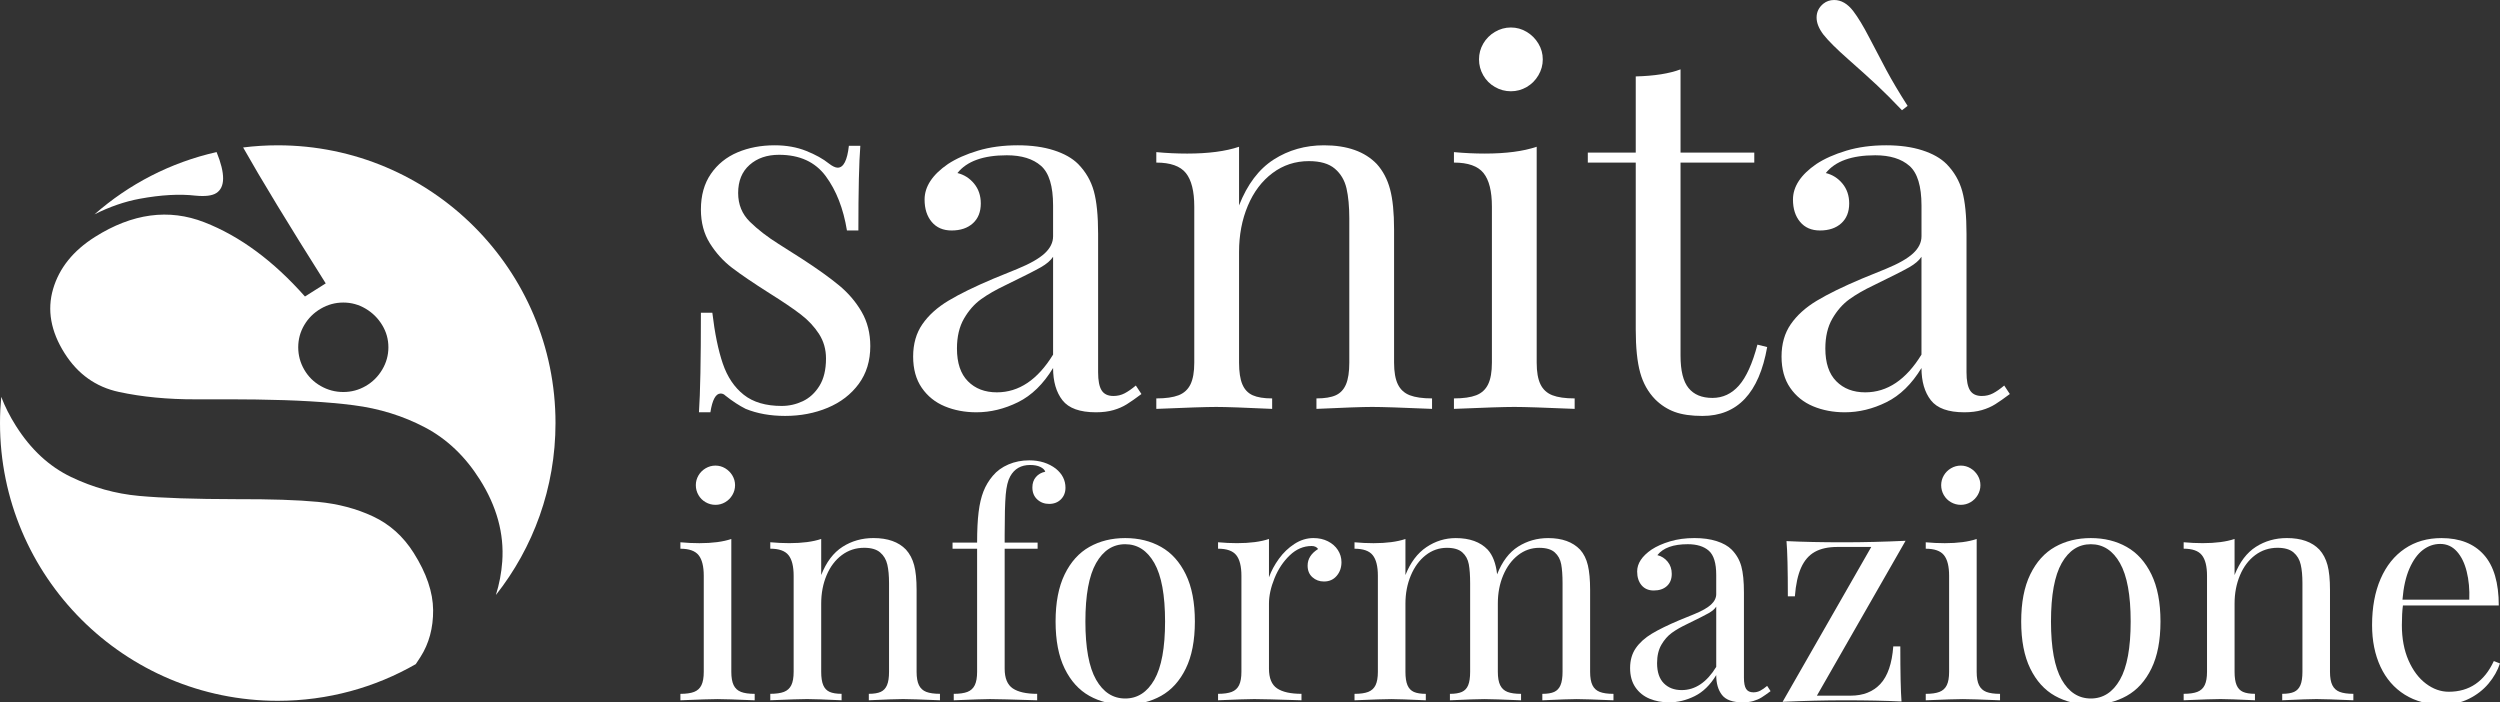
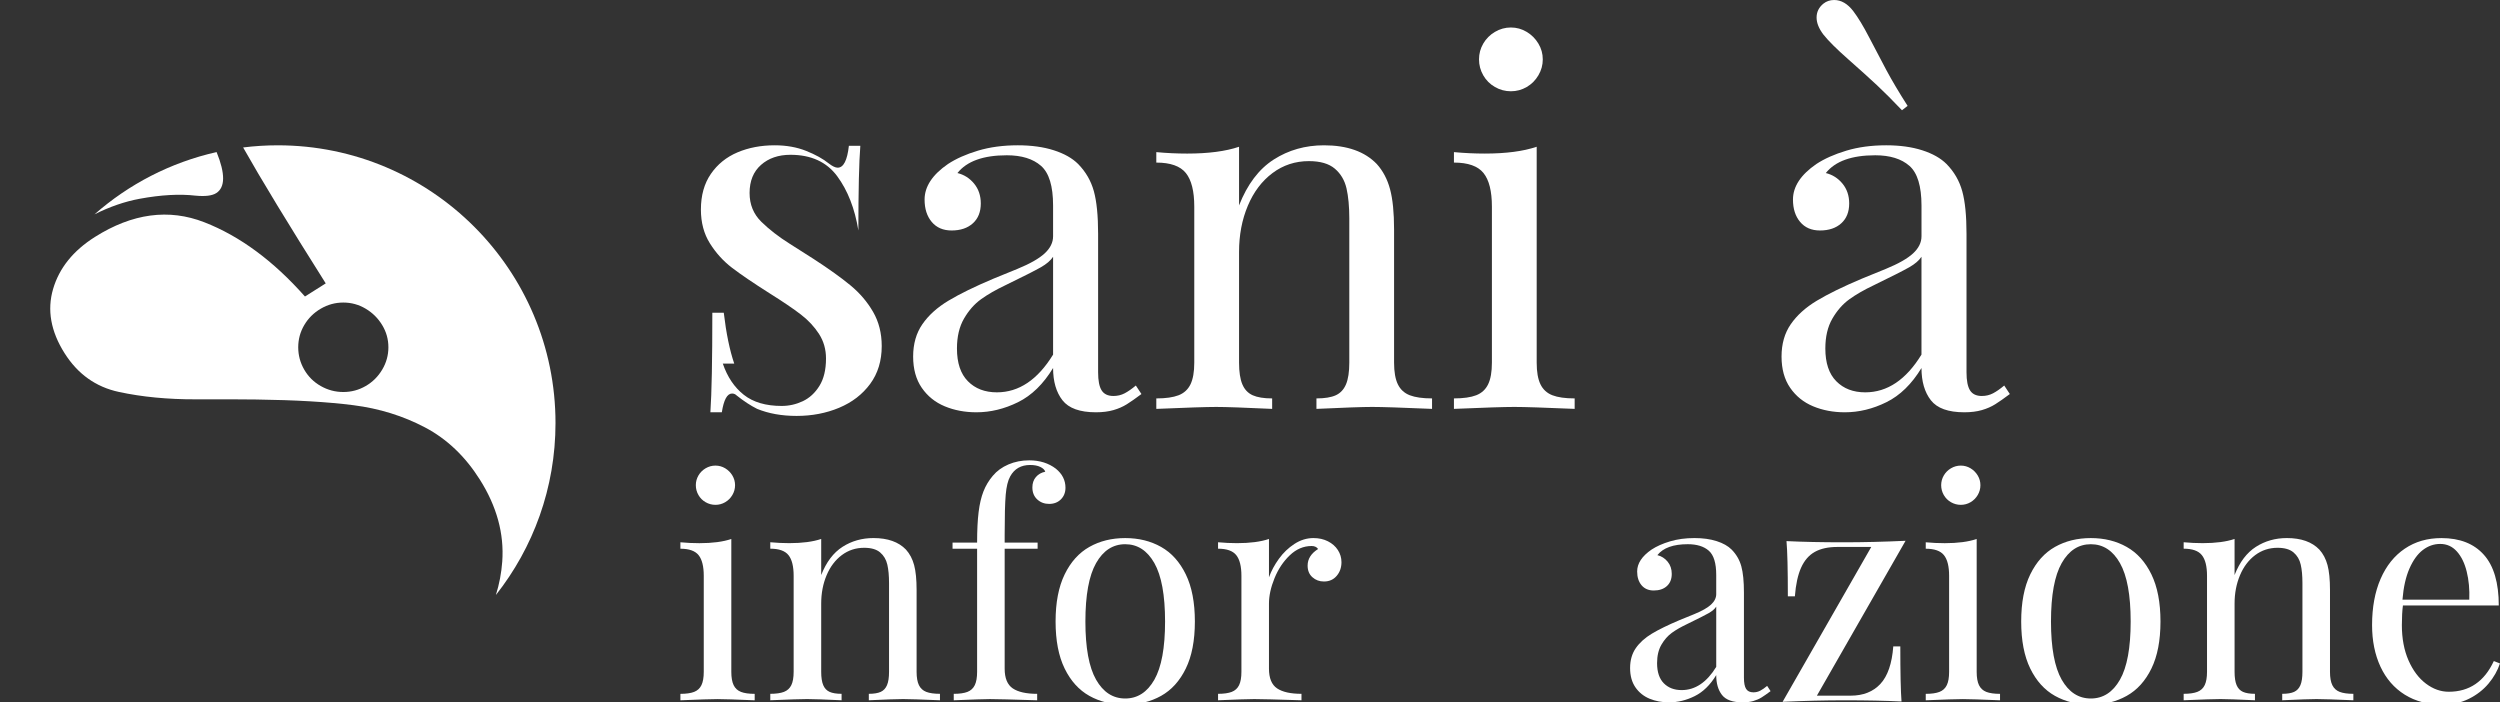
<svg xmlns="http://www.w3.org/2000/svg" enable-background="new 0 0 507.427 142.562" version="1.1" viewBox="0 0 507.43 142.56" xml:space="preserve">
  <rect x="0" y="0" width="507.43" height="142.56" fill="#333333" stroke="none" />
  <g fill="#fff">
-     <path d="m146.71 73.802c0.922 2.701 2.339 4.809 4.249 6.322 1.911 1.518 4.479 2.271 7.708 2.271 1.481 0 2.905-0.32 4.272-0.959 1.366-0.645 2.495-1.684 3.384-3.115 0.889-1.432 1.333-3.285 1.333-5.556 0-1.844-0.469-3.499-1.407-4.965-0.939-1.463-2.167-2.783-3.681-3.951-1.515-1.17-3.638-2.609-6.372-4.322-3.327-2.108-5.872-3.838-7.632-5.188-1.762-1.35-3.252-2.998-4.472-4.94-1.219-1.941-1.827-4.231-1.827-6.866 0-2.865 0.674-5.279 2.025-7.238 1.349-1.959 3.153-3.416 5.41-4.373 2.255-0.953 4.767-1.43 7.534-1.43 2.37 0 4.502 0.379 6.396 1.137 1.895 0.756 3.433 1.613 4.62 2.568 0.724 0.559 1.316 0.838 1.779 0.838 1.185 0 1.941-1.482 2.272-4.446h2.322c-0.263 3.296-0.396 9.026-0.396 17.193h-2.321c-0.725-4.446-2.158-8.118-4.297-11.017-2.143-2.897-5.303-4.346-9.485-4.346-2.438 0-4.43 0.683-5.978 2.049-1.548 1.367-2.322 3.268-2.322 5.705 0 2.337 0.798 4.29 2.396 5.854 1.596 1.563 3.524 3.054 5.778 4.469 2.256 1.418 3.862 2.438 4.817 3.063 3.095 2.009 5.59 3.797 7.484 5.361s3.425 3.358 4.594 5.383c1.169 2.023 1.753 4.34 1.753 6.939 0 3-0.783 5.56-2.347 7.683-1.564 2.125-3.664 3.738-6.297 4.842-2.636 1.104-5.518 1.654-8.645 1.654-2.998 0-5.665-0.477-8.003-1.432-1.318-0.66-2.701-1.564-4.15-2.717-0.262-0.264-0.576-0.396-0.938-0.396-0.987 0-1.68 1.27-2.075 3.805h-2.322c0.264-3.854 0.396-10.59 0.396-20.205h2.321c0.495 4.184 1.203 7.626 2.124 10.326z" />
+     <path d="m146.71 73.802c0.922 2.701 2.339 4.809 4.249 6.322 1.911 1.518 4.479 2.271 7.708 2.271 1.481 0 2.905-0.32 4.272-0.959 1.366-0.645 2.495-1.684 3.384-3.115 0.889-1.432 1.333-3.285 1.333-5.556 0-1.844-0.469-3.499-1.407-4.965-0.939-1.463-2.167-2.783-3.681-3.951-1.515-1.17-3.638-2.609-6.372-4.322-3.327-2.108-5.872-3.838-7.632-5.188-1.762-1.35-3.252-2.998-4.472-4.94-1.219-1.941-1.827-4.231-1.827-6.866 0-2.865 0.674-5.279 2.025-7.238 1.349-1.959 3.153-3.416 5.41-4.373 2.255-0.953 4.767-1.43 7.534-1.43 2.37 0 4.502 0.379 6.396 1.137 1.895 0.756 3.433 1.613 4.62 2.568 0.724 0.559 1.316 0.838 1.779 0.838 1.185 0 1.941-1.482 2.272-4.446h2.322c-0.263 3.296-0.396 9.026-0.396 17.193c-0.725-4.446-2.158-8.118-4.297-11.017-2.143-2.897-5.303-4.346-9.485-4.346-2.438 0-4.43 0.683-5.978 2.049-1.548 1.367-2.322 3.268-2.322 5.705 0 2.337 0.798 4.29 2.396 5.854 1.596 1.563 3.524 3.054 5.778 4.469 2.256 1.418 3.862 2.438 4.817 3.063 3.095 2.009 5.59 3.797 7.484 5.361s3.425 3.358 4.594 5.383c1.169 2.023 1.753 4.34 1.753 6.939 0 3-0.783 5.56-2.347 7.683-1.564 2.125-3.664 3.738-6.297 4.842-2.636 1.104-5.518 1.654-8.645 1.654-2.998 0-5.665-0.477-8.003-1.432-1.318-0.66-2.701-1.564-4.15-2.717-0.262-0.264-0.576-0.396-0.938-0.396-0.987 0-1.68 1.27-2.075 3.805h-2.322c0.264-3.854 0.396-10.59 0.396-20.205h2.321c0.495 4.184 1.203 7.626 2.124 10.326z" />
    <path d="m211.3 33.665c-1.628-1.431-3.943-2.148-6.94-2.148-4.775 0-8.118 1.204-10.028 3.606 1.35 0.33 2.477 1.046 3.385 2.146 0.905 1.106 1.357 2.447 1.357 4.029 0 1.711-0.536 3.055-1.605 4.024-1.07 0.972-2.512 1.459-4.323 1.459-1.712 0-3.054-0.577-4.025-1.729-0.972-1.152-1.457-2.668-1.457-4.545 0-2.635 1.579-5.039 4.742-7.214 1.646-1.085 3.68-1.99 6.101-2.716 2.42-0.726 5.113-1.086 8.076-1.086 2.767 0 5.203 0.336 7.311 1.011 2.108 0.676 3.755 1.605 4.941 2.791 1.547 1.581 2.608 3.417 3.186 5.51 0.576 2.092 0.865 4.982 0.865 8.667v28.11c0 1.682 0.237 2.902 0.716 3.658 0.478 0.756 1.276 1.135 2.395 1.135 0.824 0 1.582-0.18 2.273-0.543 0.692-0.361 1.449-0.889 2.272-1.58l1.137 1.727c-1.187 0.891-2.174 1.58-2.965 2.074-0.79 0.496-1.695 0.891-2.718 1.188-1.021 0.295-2.206 0.445-3.556 0.445-3.261 0-5.525-0.816-6.794-2.445-1.267-1.629-1.9-3.811-1.9-6.547-1.977 3.26-4.348 5.578-7.113 6.941-2.768 1.367-5.583 2.051-8.448 2.051-2.338 0-4.479-0.402-6.422-1.211-1.943-0.807-3.5-2.059-4.668-3.756-1.169-1.693-1.754-3.811-1.754-6.345 0-2.568 0.626-4.76 1.877-6.569 1.251-1.812 3.013-3.403 5.286-4.769 2.272-1.366 5.318-2.856 9.138-4.472 0.659-0.263 2.273-0.921 4.842-1.975s4.421-2.106 5.558-3.161c1.136-1.054 1.704-2.208 1.704-3.459v-6.273c1e-3 -3.918-0.814-6.596-2.446-8.029zm-0.023 20.575c-1.152 0.659-3.557 1.879-7.213 3.657-1.943 0.92-3.589 1.868-4.939 2.839-1.351 0.974-2.504 2.283-3.458 3.926-0.955 1.65-1.433 3.674-1.433 6.079 0 2.928 0.741 5.145 2.223 6.641 1.482 1.502 3.441 2.252 5.878 2.252 4.479 0 8.281-2.555 11.411-7.659v-19.859c-0.494 0.757-1.317 1.466-2.469 2.124z" />
    <path d="m258.53 32.381c3.014-1.926 6.414-2.889 10.201-2.889 4.709 0 8.283 1.267 10.721 3.802 1.251 1.385 2.147 3.089 2.691 5.114 0.545 2.024 0.815 4.752 0.815 8.174v27.023c0 1.879 0.256 3.344 0.765 4.396 0.511 1.053 1.317 1.795 2.422 2.225 1.104 0.426 2.609 0.641 4.519 0.641v2.125c-6.191-0.264-10.24-0.395-12.151-0.395-1.878 0-5.647 0.131-11.312 0.395v-2.125c1.681 0 2.988-0.215 3.927-0.641 0.938-0.43 1.63-1.172 2.076-2.225 0.443-1.053 0.667-2.518 0.667-4.396v-29.245c0-2.434-0.191-4.479-0.568-6.126-0.38-1.644-1.17-2.979-2.371-4-1.202-1.021-2.956-1.532-5.261-1.532-2.768 0-5.229 0.808-7.385 2.421-2.158 1.613-3.83 3.829-5.016 6.644s-1.778 5.937-1.778 9.361v22.477c0 1.879 0.222 3.344 0.667 4.396 0.443 1.053 1.145 1.795 2.101 2.225 0.954 0.426 2.272 0.641 3.95 0.641v2.125c-5.665-0.264-9.451-0.395-11.361-0.395-1.909 0-5.962 0.131-12.152 0.395v-2.125c1.909 0 3.416-0.215 4.521-0.641 1.103-0.43 1.909-1.172 2.42-2.225s0.765-2.518 0.765-4.396v-31.664c0-3.131-0.569-5.402-1.703-6.818-1.138-1.415-3.138-2.124-6.003-2.124v-2.125c2.108 0.198 4.199 0.296 6.273 0.296 4.282 0 7.789-0.459 10.522-1.383v11.906c1.678-4.281 4.026-7.385 7.038-9.312z" />
    <path d="m312.67 78.001c0.51 1.053 1.317 1.795 2.421 2.225 1.102 0.426 2.608 0.641 4.521 0.641v2.125c-6.191-0.264-10.275-0.395-12.251-0.395-1.977 0-6.061 0.131-12.252 0.395v-2.125c1.909 0 3.416-0.215 4.521-0.641 1.104-0.43 1.909-1.172 2.419-2.225 0.511-1.053 0.767-2.518 0.767-4.396v-31.664c0-3.131-0.568-5.402-1.703-6.818-1.137-1.415-3.138-2.124-6.003-2.124v-2.125c2.107 0.198 4.199 0.296 6.274 0.296 4.28 0 7.787-0.459 10.521-1.383v43.818c-1e-3 1.879 0.255 3.344 0.765 4.396zm-2.791-71.529c0.988 0.593 1.779 1.384 2.37 2.372 0.594 0.985 0.892 2.059 0.892 3.21 0 1.153-0.298 2.231-0.892 3.236-0.591 1.005-1.382 1.795-2.37 2.37-0.988 0.576-2.058 0.865-3.211 0.865-1.152 0-2.232-0.289-3.235-0.865-1.006-0.575-1.796-1.365-2.372-2.37s-0.863-2.083-0.863-3.236c0-1.151 0.287-2.225 0.863-3.21 0.576-0.988 1.366-1.779 2.372-2.372 1.003-0.593 2.083-0.892 3.235-0.892 1.154 0 2.223 0.299 3.211 0.892z" />
-     <path d="m356.07 30.973v2.026h-14.969v39.175c0 3.062 0.543 5.263 1.63 6.591 1.087 1.334 2.698 2.002 4.842 2.002 2.106 0 3.903-0.838 5.383-2.518 1.484-1.68 2.736-4.447 3.754-8.298l1.977 0.491c-1.645 9.323-6.025 13.981-13.138 13.981-2.274 0-4.149-0.27-5.634-0.814-1.481-0.545-2.798-1.393-3.953-2.543-1.447-1.482-2.467-3.305-3.06-5.461-0.594-2.156-0.892-5.062-0.892-8.718v-33.888h-9.73v-2.026h9.73v-15.461c3.788-0.098 6.819-0.574 9.091-1.434v16.895h14.969z" />
    <path d="m387.56 33.665c-1.63-1.431-3.948-2.148-6.941-2.148-4.776 0-8.12 1.204-10.029 3.606 1.349 0.33 2.478 1.046 3.383 2.146 0.907 1.106 1.361 2.447 1.361 4.029 0 1.711-0.535 3.055-1.606 4.024-1.069 0.972-2.512 1.459-4.323 1.459-1.711 0-3.056-0.577-4.024-1.729-0.973-1.152-1.46-2.668-1.46-4.545 0-2.635 1.58-5.039 4.743-7.214 1.647-1.085 3.682-1.99 6.101-2.716 2.42-0.726 5.114-1.086 8.078-1.086 2.766 0 5.204 0.336 7.312 1.011 2.105 0.676 3.754 1.605 4.939 2.791 1.547 1.581 2.606 3.417 3.185 5.51 0.579 2.092 0.867 4.982 0.867 8.667v28.11c0 1.682 0.238 2.902 0.716 3.658s1.276 1.135 2.395 1.135c0.823 0 1.581-0.18 2.273-0.543 0.689-0.361 1.447-0.889 2.27-1.58l1.139 1.727c-1.187 0.891-2.175 1.58-2.964 2.074-0.79 0.496-1.697 0.891-2.718 1.188-1.021 0.295-2.208 0.445-3.558 0.445-3.26 0-5.522-0.816-6.79-2.445-1.27-1.629-1.902-3.811-1.902-6.547-1.978 3.26-4.35 5.578-7.115 6.941-2.766 1.367-5.582 2.051-8.444 2.051-2.342 0-4.48-0.402-6.424-1.211-1.942-0.807-3.5-2.059-4.67-3.756-1.169-1.693-1.753-3.811-1.753-6.345 0-2.568 0.625-4.76 1.877-6.569 1.253-1.812 3.014-3.403 5.288-4.769 2.27-1.366 5.316-2.856 9.138-4.472 0.658-0.263 2.274-0.921 4.844-1.975 2.567-1.054 4.419-2.106 5.557-3.161 1.133-1.054 1.703-2.208 1.703-3.459v-6.273c-4e-3 -3.918-0.82-6.596-2.448-8.029zm-6.57-16.353c-1.532-1.431-3.484-3.19-5.854-5.283-2.373-2.092-4.051-3.763-5.039-5.015-0.924-1.219-1.383-2.372-1.383-3.458 0-1.119 0.459-2.058 1.383-2.816 0.624-0.494 1.351-0.74 2.175-0.74 1.446 0 2.748 0.758 3.9 2.271 0.954 1.253 2.027 3.022 3.213 5.312s2.344 4.497 3.48 6.621c1.138 2.122 2.579 4.554 4.324 7.284l-1.139 0.89c-1.844-1.943-3.532-3.63-5.06-5.066zm6.545 36.928c-1.154 0.659-3.557 1.879-7.214 3.657-1.944 0.92-3.591 1.868-4.94 2.839-1.349 0.974-2.503 2.283-3.456 3.926-0.957 1.65-1.432 3.674-1.432 6.079 0 2.928 0.738 5.145 2.222 6.641 1.481 1.502 3.441 2.252 5.88 2.252 4.479 0 8.28-2.555 11.41-7.659v-19.859c-0.495 0.757-1.319 1.466-2.47 2.124z" />
  </g>
  <g fill="#fff">
    <path d="m148.91 139.07c0.313 0.648 0.81 1.102 1.489 1.367 0.679 0.262 1.606 0.395 2.781 0.395v1.309c-3.81-0.162-6.322-0.244-7.539-0.244-1.216 0-3.729 0.082-7.539 0.244v-1.309c1.175 0 2.103-0.133 2.782-0.395 0.679-0.266 1.174-0.719 1.489-1.367 0.313-0.648 0.471-1.551 0.471-2.705v-19.486c0-1.928-0.35-3.326-1.049-4.197-0.698-0.873-1.93-1.307-3.694-1.307v-1.307c1.297 0.123 2.585 0.182 3.86 0.182 2.634 0 4.793-0.283 6.476-0.852v26.967c2e-3 1.154 0.157 2.056 0.473 2.705zm-1.719-44.022c0.608 0.365 1.094 0.854 1.459 1.459 0.365 0.609 0.547 1.27 0.547 1.977 0 0.709-0.183 1.375-0.547 1.994-0.365 0.617-0.851 1.104-1.459 1.457-0.608 0.354-1.267 0.533-1.976 0.533s-1.374-0.18-1.991-0.533c-0.619-0.354-1.105-0.84-1.46-1.457-0.354-0.619-0.531-1.285-0.531-1.994 0-0.707 0.177-1.367 0.531-1.977 0.354-0.605 0.841-1.094 1.46-1.459 0.617-0.363 1.281-0.545 1.991-0.545s1.369 0.182 1.976 0.545z" />
    <path d="m171.01 110.99c1.855-1.186 3.947-1.779 6.278-1.779 2.898 0 5.097 0.781 6.597 2.342 0.77 0.852 1.322 1.898 1.656 3.146 0.335 1.248 0.502 2.922 0.502 5.031v16.629c0 1.154 0.157 2.057 0.471 2.705s0.81 1.102 1.49 1.367c0.679 0.262 1.606 0.395 2.782 0.395v1.309c-3.811-0.162-6.303-0.244-7.479-0.244-1.154 0-3.475 0.082-6.961 0.244v-1.309c1.034 0 1.839-0.133 2.417-0.395 0.578-0.266 1.003-0.719 1.277-1.367s0.41-1.551 0.41-2.705v-17.996c0-1.502-0.116-2.76-0.349-3.77-0.233-1.016-0.721-1.836-1.459-2.465-0.74-0.629-1.818-0.941-3.238-0.941-1.702 0-3.218 0.496-4.544 1.488-1.327 0.994-2.356 2.359-3.085 4.092-0.73 1.732-1.095 3.648-1.095 5.758v13.834c0 1.154 0.138 2.057 0.411 2.705s0.704 1.102 1.292 1.367c0.587 0.262 1.398 0.395 2.433 0.395v1.309c-3.487-0.162-5.817-0.244-6.992-0.244-1.177 0-3.668 0.082-7.479 0.244v-1.309c1.175 0 2.103-0.133 2.781-0.395 0.679-0.266 1.175-0.719 1.491-1.367 0.313-0.648 0.47-1.551 0.47-2.705v-19.486c0-1.928-0.35-3.326-1.049-4.197-0.699-0.873-1.93-1.307-3.694-1.307v-1.307c1.297 0.123 2.584 0.182 3.861 0.182 2.634 0 4.793-0.283 6.475-0.852v7.326c1.033-2.637 2.477-4.543 4.33-5.728z" />
    <path d="m198.63 103.94c0.203-1.654 0.533-3.055 0.989-4.211 0.456-1.152 1.088-2.211 1.899-3.162 0.811-0.973 1.864-1.738 3.162-2.297 1.296-0.557 2.706-0.834 4.226-0.834 2.127 0 3.931 0.568 5.411 1.701 1.297 1.057 1.945 2.342 1.945 3.861 0 0.951-0.31 1.738-0.927 2.357-0.618 0.615-1.414 0.924-2.388 0.924-0.952 0-1.758-0.301-2.417-0.908-0.657-0.609-0.986-1.422-0.986-2.432 0-0.852 0.238-1.557 0.714-2.111 0.476-0.559 1.109-0.922 1.9-1.082-0.122-0.387-0.456-0.707-1.003-0.971-0.548-0.268-1.236-0.396-2.068-0.396-1.844 0-3.192 0.77-4.042 2.311-0.467 0.828-0.771 2.07-0.913 3.723-0.143 1.652-0.213 4.354-0.213 8.102v1.613h6.688v1.244h-6.688v24.35c0 1.924 0.547 3.258 1.641 4 1.096 0.736 2.746 1.107 4.956 1.107v1.309c-5.107-0.162-8.3-0.244-9.576-0.244-1.014 0-3.466 0.082-7.356 0.244v-1.309c1.174 0 2.102-0.133 2.781-0.395 0.679-0.266 1.174-0.719 1.489-1.367 0.314-0.648 0.471-1.551 0.471-2.705v-24.99h-4.985v-1.244h4.985c1e-3 -2.475 0.102-4.54 0.305-6.188z" />
    <path d="m235.67 111.01c2.117 1.193 3.789 3.055 5.016 5.578 1.227 2.521 1.84 5.709 1.84 9.561 0 3.85-0.613 7.031-1.84 9.545-1.227 2.512-2.898 4.363-5.016 5.547-2.118 1.186-4.545 1.781-7.28 1.781-2.736 0-5.163-0.596-7.281-1.781-2.118-1.184-3.79-3.035-5.016-5.547-1.227-2.514-1.84-5.695-1.84-9.545 0-3.852 0.613-7.039 1.84-9.561 1.226-2.523 2.897-4.385 5.016-5.578 2.118-1.197 4.545-1.795 7.281-1.795s5.162 0.598 7.28 1.795zm-13.194 3.282c-1.447 2.555-2.172 6.506-2.172 11.857 0 5.33 0.725 9.266 2.172 11.811 1.449 2.541 3.421 3.816 5.914 3.816 2.492 0 4.464-1.275 5.913-3.816 1.448-2.545 2.173-6.48 2.173-11.811 0-5.352-0.725-9.303-2.173-11.857-1.449-2.553-3.421-3.83-5.913-3.83-2.493-1e-3 -4.465 1.277-5.914 3.83z" />
    <path d="m259.59 113.41c0.881-1.217 1.93-2.221 3.147-3.01 1.215-0.791 2.502-1.188 3.859-1.188 1.095 0 2.072 0.217 2.935 0.656 0.86 0.434 1.534 1.025 2.021 1.775 0.485 0.75 0.729 1.57 0.729 2.463 0 1.094-0.325 2.023-0.975 2.781-0.647 0.76-1.509 1.141-2.583 1.141-0.91 0-1.691-0.287-2.34-0.867-0.649-0.576-0.973-1.361-0.973-2.355 0-1.357 0.708-2.482 2.128-3.375-0.285-0.404-0.719-0.607-1.308-0.607-1.643 0-3.121 0.627-4.438 1.885s-2.352 2.807-3.101 4.652c-0.751 1.844-1.126 3.564-1.126 5.166v13.193c0 1.924 0.548 3.258 1.643 4 1.094 0.736 2.746 1.107 4.955 1.107v1.309c-5.106-0.162-8.299-0.244-9.576-0.244-1.094 0-3.547 0.082-7.356 0.244v-1.309c1.174 0 2.103-0.133 2.781-0.395 0.679-0.266 1.176-0.719 1.489-1.367 0.314-0.648 0.472-1.551 0.472-2.705v-19.486c0-1.928-0.35-3.326-1.049-4.197-0.699-0.873-1.931-1.307-3.693-1.307v-1.307c1.296 0.123 2.583 0.182 3.861 0.182 2.635 0 4.792-0.283 6.474-0.852v7.783c0.469-1.298 1.143-2.553 2.024-3.766z" />
-     <path d="m323.22 139.07c0.312 0.648 0.809 1.102 1.488 1.367 0.68 0.262 1.607 0.395 2.781 0.395v1.309c-3.811-0.162-6.302-0.244-7.478-0.244-1.155 0-3.476 0.082-6.962 0.244v-1.309c1.033 0 1.839-0.133 2.416-0.395 0.579-0.266 1.004-0.719 1.276-1.367 0.275-0.648 0.413-1.551 0.413-2.705v-17.996c0-1.582-0.093-2.865-0.274-3.846-0.182-0.984-0.619-1.785-1.308-2.402-0.688-0.619-1.743-0.928-3.162-0.928-1.579 0-3.009 0.496-4.286 1.488-1.276 0.994-2.28 2.352-3.01 4.074-0.729 1.721-1.094 3.627-1.094 5.717v13.893c0 1.154 0.155 2.057 0.472 2.705 0.313 0.648 0.805 1.102 1.474 1.367 0.669 0.262 1.591 0.395 2.766 0.395v1.309c-3.81-0.162-6.292-0.244-7.447-0.244-1.175 0-3.506 0.082-6.991 0.244v-1.309c1.033 0 1.844-0.133 2.431-0.395 0.588-0.266 1.013-0.719 1.278-1.367 0.263-0.648 0.395-1.551 0.395-2.705v-17.996c0-1.582-0.092-2.865-0.274-3.846-0.182-0.984-0.617-1.785-1.308-2.402-0.688-0.619-1.73-0.928-3.129-0.928-1.603 0-3.04 0.502-4.318 1.506-1.276 1.002-2.279 2.369-3.009 4.104-0.729 1.732-1.095 3.643-1.095 5.729v13.834c0 1.154 0.138 2.057 0.41 2.705 0.273 0.648 0.705 1.102 1.292 1.367 0.587 0.262 1.398 0.395 2.433 0.395v1.309c-3.486-0.162-5.817-0.244-6.992-0.244-1.176 0-3.669 0.082-7.479 0.244v-1.309c1.176 0 2.103-0.133 2.782-0.395 0.677-0.266 1.174-0.719 1.489-1.367 0.314-0.648 0.47-1.551 0.47-2.705v-19.486c0-1.928-0.349-3.326-1.049-4.197-0.698-0.873-1.929-1.307-3.692-1.307v-1.307c1.296 0.123 2.585 0.182 3.86 0.182 2.636 0 4.793-0.283 6.476-0.852v7.326c1.014-2.553 2.432-4.441 4.256-5.668 1.823-1.229 3.811-1.84 5.958-1.84 2.817 0 4.976 0.781 6.475 2.342 1.033 1.133 1.674 2.805 1.917 5.014 1.033-2.611 2.461-4.492 4.286-5.639 1.823-1.145 3.85-1.717 6.078-1.717 2.816 0 4.976 0.781 6.477 2.342 0.75 0.83 1.277 1.889 1.581 3.178 0.304 1.283 0.456 2.951 0.456 5v16.629c0 1.153 0.156 2.055 0.471 2.704z" />
    <path d="m346.84 111.78c-1.001-0.881-2.426-1.322-4.27-1.322-2.938 0-4.996 0.738-6.171 2.219 0.832 0.201 1.524 0.645 2.082 1.324 0.559 0.676 0.837 1.504 0.837 2.477 0 1.057-0.33 1.879-0.989 2.477-0.658 0.6-1.545 0.898-2.66 0.898-1.053 0-1.88-0.355-2.478-1.062-0.597-0.711-0.896-1.643-0.896-2.801 0-1.619 0.973-3.1 2.917-4.436 1.015-0.668 2.266-1.227 3.754-1.672 1.491-0.449 3.146-0.67 4.973-0.67 1.702 0 3.199 0.207 4.498 0.623 1.298 0.416 2.312 0.988 3.04 1.719 0.953 0.971 1.607 2.102 1.961 3.389s0.532 3.064 0.532 5.336v17.299c0 1.033 0.146 1.781 0.44 2.248 0.292 0.463 0.785 0.699 1.473 0.699 0.509 0 0.974-0.111 1.4-0.336 0.424-0.223 0.892-0.545 1.398-0.973l0.698 1.066c-0.729 0.545-1.336 0.971-1.823 1.275s-1.046 0.545-1.674 0.729c-0.627 0.184-1.355 0.273-2.187 0.273-2.007 0-3.4-0.502-4.182-1.504-0.779-1.002-1.169-2.344-1.169-4.027-1.218 2.006-2.676 3.428-4.378 4.27-1.703 0.842-3.436 1.262-5.2 1.262-1.438 0-2.754-0.248-3.95-0.742-1.196-0.498-2.153-1.268-2.872-2.309-0.721-1.047-1.081-2.35-1.081-3.908 0-1.584 0.386-2.93 1.156-4.045 0.771-1.113 1.854-2.092 3.253-2.934s3.272-1.758 5.623-2.752c0.407-0.162 1.398-0.566 2.98-1.215 1.581-0.648 2.721-1.297 3.42-1.945s1.049-1.359 1.049-2.127v-3.863c3e-3 -2.413-0.5-4.057-1.504-4.94zm-0.013 12.664c-0.711 0.402-2.188 1.154-4.439 2.246-1.196 0.568-2.208 1.15-3.039 1.75-0.831 0.596-1.539 1.404-2.129 2.416-0.587 1.014-0.88 2.258-0.88 3.74 0 1.801 0.456 3.166 1.367 4.09 0.913 0.92 2.117 1.383 3.618 1.383 2.756 0 5.096-1.572 7.022-4.713v-12.223c-0.304 0.465-0.811 0.905-1.52 1.311z" />
    <path d="m375.62 141.2c2.552 0 4.571-0.797 6.049-2.387 1.479-1.592 2.352-4.129 2.614-7.613h1.428c0 5.408 0.083 9.139 0.244 11.186-3.241-0.164-7.092-0.242-11.553-0.242-3.97 0-8.165 0.1-12.585 0.305l17.997-31.434h-6.869c-1.866 0-3.395 0.334-4.591 1.002s-2.123 1.738-2.782 3.209c-0.657 1.465-1.078 3.408-1.263 5.818h-1.426c0-5.492-0.093-9.232-0.275-11.215 3.264 0.162 7.125 0.242 11.582 0.242 3.974 0 8.167-0.102 12.586-0.305l-17.998 31.434h6.842z" />
    <path d="m401.68 139.07c0.317 0.648 0.812 1.102 1.489 1.367 0.681 0.262 1.607 0.395 2.781 0.395v1.309c-3.809-0.162-6.323-0.244-7.537-0.244-1.218 0-3.728 0.082-7.541 0.244v-1.309c1.178 0 2.104-0.133 2.782-0.395 0.682-0.266 1.177-0.719 1.49-1.367 0.317-0.648 0.47-1.551 0.47-2.705v-19.486c0-1.928-0.348-3.326-1.047-4.197-0.699-0.873-1.931-1.307-3.695-1.307v-1.307c1.3 0.123 2.586 0.182 3.861 0.182 2.636 0 4.794-0.283 6.476-0.852v26.967c0 1.154 0.158 2.056 0.471 2.705zm-1.717-44.022c0.606 0.365 1.094 0.854 1.46 1.459 0.365 0.609 0.546 1.27 0.546 1.977 0 0.709-0.181 1.375-0.546 1.994-0.366 0.617-0.854 1.104-1.46 1.457-0.608 0.354-1.266 0.533-1.977 0.533-0.709 0-1.371-0.18-1.991-0.533-0.618-0.354-1.103-0.84-1.459-1.457-0.354-0.619-0.532-1.285-0.532-1.994 0-0.707 0.179-1.367 0.532-1.977 0.356-0.605 0.841-1.094 1.459-1.459 0.62-0.363 1.282-0.545 1.991-0.545 0.712 0 1.369 0.182 1.977 0.545z" />
    <path d="m431.66 111.01c2.12 1.193 3.792 3.055 5.018 5.578 1.229 2.521 1.839 5.709 1.839 9.561 0 3.85-0.61 7.031-1.839 9.545-1.226 2.512-2.897 4.363-5.018 5.547-2.116 1.186-4.545 1.781-7.279 1.781-2.737 0-5.161-0.596-7.282-1.781-2.115-1.184-3.788-3.035-5.015-5.547-1.228-2.514-1.839-5.695-1.839-9.545 0-3.852 0.611-7.039 1.839-9.561 1.227-2.523 2.899-4.385 5.015-5.578 2.121-1.197 4.545-1.795 7.282-1.795 2.734 0 5.163 0.598 7.279 1.795zm-13.193 3.282c-1.446 2.555-2.174 6.506-2.174 11.857 0 5.33 0.728 9.266 2.174 11.811 1.45 2.541 3.421 3.816 5.913 3.816s4.466-1.275 5.912-3.816c1.45-2.545 2.173-6.48 2.173-11.811 0-5.352-0.723-9.303-2.173-11.857-1.446-2.553-3.42-3.83-5.912-3.83s-4.462 1.277-5.913 3.83z" />
    <path d="m457.89 110.99c1.854-1.186 3.949-1.779 6.278-1.779 2.9 0 5.098 0.781 6.599 2.342 0.769 0.852 1.32 1.898 1.654 3.146 0.335 1.248 0.502 2.922 0.502 5.031v16.629c0 1.154 0.157 2.057 0.473 2.705 0.314 0.648 0.812 1.102 1.488 1.367 0.68 0.262 1.609 0.395 2.782 0.395v1.309c-3.809-0.162-6.302-0.244-7.479-0.244-1.154 0-3.474 0.082-6.961 0.244v-1.309c1.033 0 1.838-0.133 2.418-0.395 0.576-0.266 1.001-0.719 1.277-1.367 0.272-0.648 0.408-1.551 0.408-2.705v-17.996c0-1.502-0.115-2.76-0.35-3.77-0.23-1.016-0.717-1.836-1.458-2.465-0.74-0.629-1.818-0.941-3.237-0.941-1.702 0-3.217 0.496-4.547 1.488-1.323 0.994-2.356 2.359-3.084 4.092-0.73 1.732-1.097 3.648-1.097 5.758v13.834c0 1.154 0.138 2.057 0.411 2.705 0.274 0.648 0.707 1.102 1.293 1.367 0.592 0.262 1.397 0.395 2.432 0.395v1.309c-3.484-0.162-5.814-0.244-6.992-0.244-1.173 0-3.664 0.082-7.478 0.244v-1.309c1.177 0 2.103-0.133 2.781-0.395 0.681-0.266 1.178-0.719 1.489-1.367 0.316-0.648 0.472-1.551 0.472-2.705v-19.486c0-1.928-0.35-3.326-1.05-4.197-0.698-0.873-1.929-1.307-3.692-1.307v-1.307c1.299 0.123 2.583 0.182 3.86 0.182 2.634 0 4.795-0.283 6.474-0.852v7.326c1.037-2.637 2.481-4.543 4.334-5.728z" />
    <path d="m505.1 138.75c-1.063 1.266-2.39 2.297-3.982 3.086-1.591 0.791-3.368 1.188-5.335 1.188-2.96 0-5.518-0.678-7.676-2.021-2.159-1.35-3.803-3.246-4.94-5.686-1.133-2.443-1.702-5.254-1.702-8.438 0-3.607 0.578-6.74 1.732-9.393 1.155-2.654 2.795-4.697 4.91-6.125 2.119-1.432 4.594-2.145 7.433-2.145 3.729 0 6.603 1.129 8.617 3.389 2.021 2.26 3.025 5.691 3.025 10.291h-19.455c-0.141 1.072-0.214 2.402-0.214 3.982 0 2.736 0.454 5.127 1.353 7.174 0.903 2.047 2.083 3.619 3.543 4.713 1.458 1.096 2.999 1.641 4.62 1.641 4.177 0 7.225-2.078 9.149-6.23l1.247 0.484c-0.485 1.461-1.261 2.822-2.325 4.09zm-4.424-22.723c-0.425-1.723-1.093-3.09-2.006-4.104-0.912-1.016-2.038-1.52-3.375-1.52-1.276 0-2.45 0.41-3.526 1.23-1.07 0.818-1.979 2.078-2.721 3.77-0.739 1.689-1.211 3.793-1.414 6.307h13.561c0.081-2.066-0.092-3.964-0.519-5.683z" />
  </g>
  <g fill="#fff">
    <path d="m28.366 40.342c4.308-0.793 8.083-1.004 11.328-0.631 1.956 0.188 3.354 0.016 4.192-0.512 1.841-1.164 1.862-3.944 0.076-8.332-9.353 2.103-17.826 6.528-24.782 12.641 3.062-1.537 6.123-2.599 9.186-3.166z" />
    <path d="m66.113 57.52-4.215 2.662c-6.409-7.239-13.219-12.263-20.428-15.07-7.205-2.806-14.606-1.812-22.197 2.979-4.424 2.794-7.255 6.32-8.499 10.571-1.246 4.255-0.468 8.593 2.324 13.019 2.682 4.248 6.363 6.873 11.057 7.876 4.69 1.012 9.898 1.512 15.616 1.496 5.715-0.016 9.801 0 12.249 0.035 7.924 0.105 14.499 0.488 19.73 1.158 5.231 0.668 10.065 2.166 14.511 4.506 4.442 2.34 8.155 5.869 11.134 10.59 3.439 5.443 4.952 10.986 4.547 16.633-0.167 2.318-0.6 4.584-1.292 6.795 7.578-9.598 12.101-21.721 12.101-34.9 0-31.134-25.241-56.376-56.377-56.376-2.379 0-4.723 0.149-7.026 0.437 3.604 6.398 9.192 15.592 16.765 27.589zm8.107 5.136c1.4 0.832 2.517 1.941 3.355 3.329 0.84 1.384 1.258 2.885 1.258 4.505 0 1.619-0.418 3.128-1.258 4.539-0.839 1.41-1.955 2.518-3.355 3.324-1.394 0.809-2.909 1.213-4.537 1.213-1.634 0-3.16-0.404-4.578-1.213-1.423-0.807-2.539-1.914-3.354-3.324s-1.221-2.919-1.221-4.539 0.406-3.121 1.221-4.505c0.814-1.388 1.931-2.497 3.354-3.329 1.418-0.831 2.944-1.248 4.578-1.248 1.628 0 3.143 0.417 4.537 1.248z" />
-     <path d="m85.336 133.36c1.744-2.73 2.603-5.904 2.577-9.525-0.028-3.621-1.344-7.492-3.948-11.617-2.113-3.346-4.861-5.812-8.245-7.396-3.382-1.586-7.124-2.57-11.21-2.957-4.09-0.389-9.597-0.568-16.522-0.547-8.453-0.01-15.052-0.23-19.798-0.666-4.746-0.432-9.34-1.715-13.776-3.842-4.438-2.133-8.165-5.588-11.185-10.371-1.243-1.967-2.235-3.93-2.978-5.885-0.163 1.751-0.251 3.523-0.251 5.314 0 31.135 25.24 56.377 56.375 56.377 10.198 0 19.763-2.709 28.016-7.443 0.31-0.456 0.621-0.932 0.945-1.442z" />
  </g>
</svg>